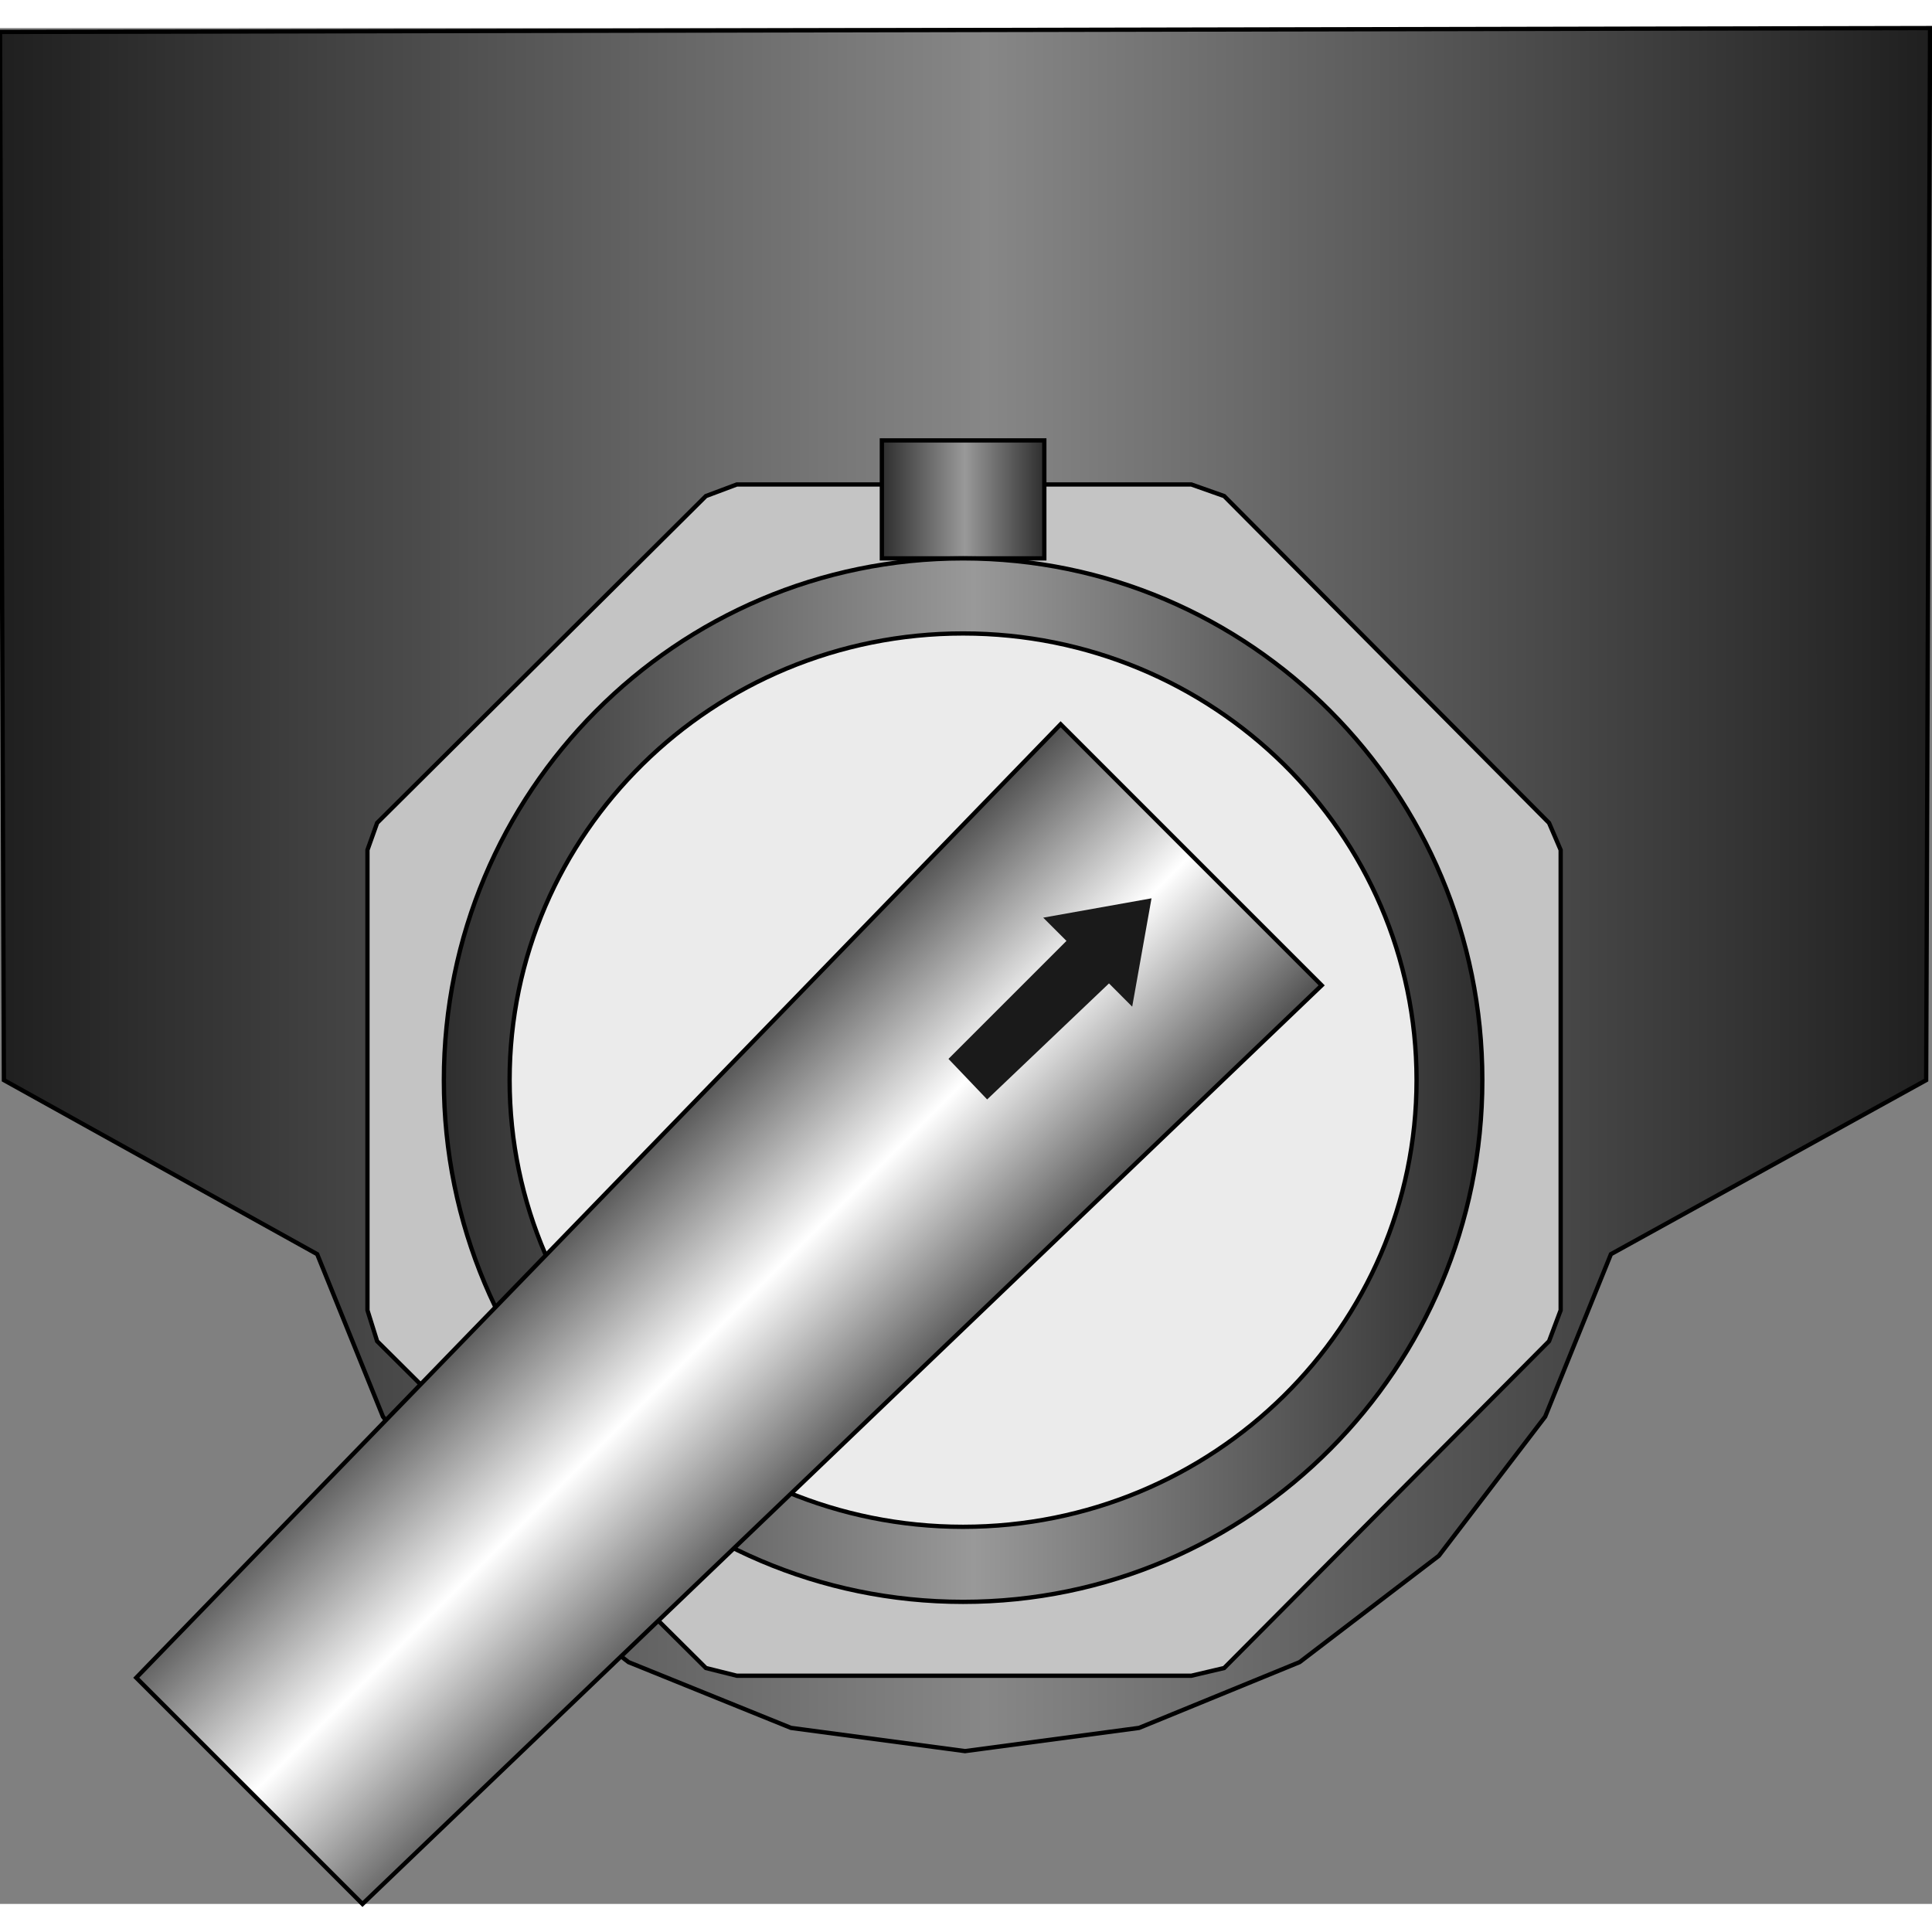
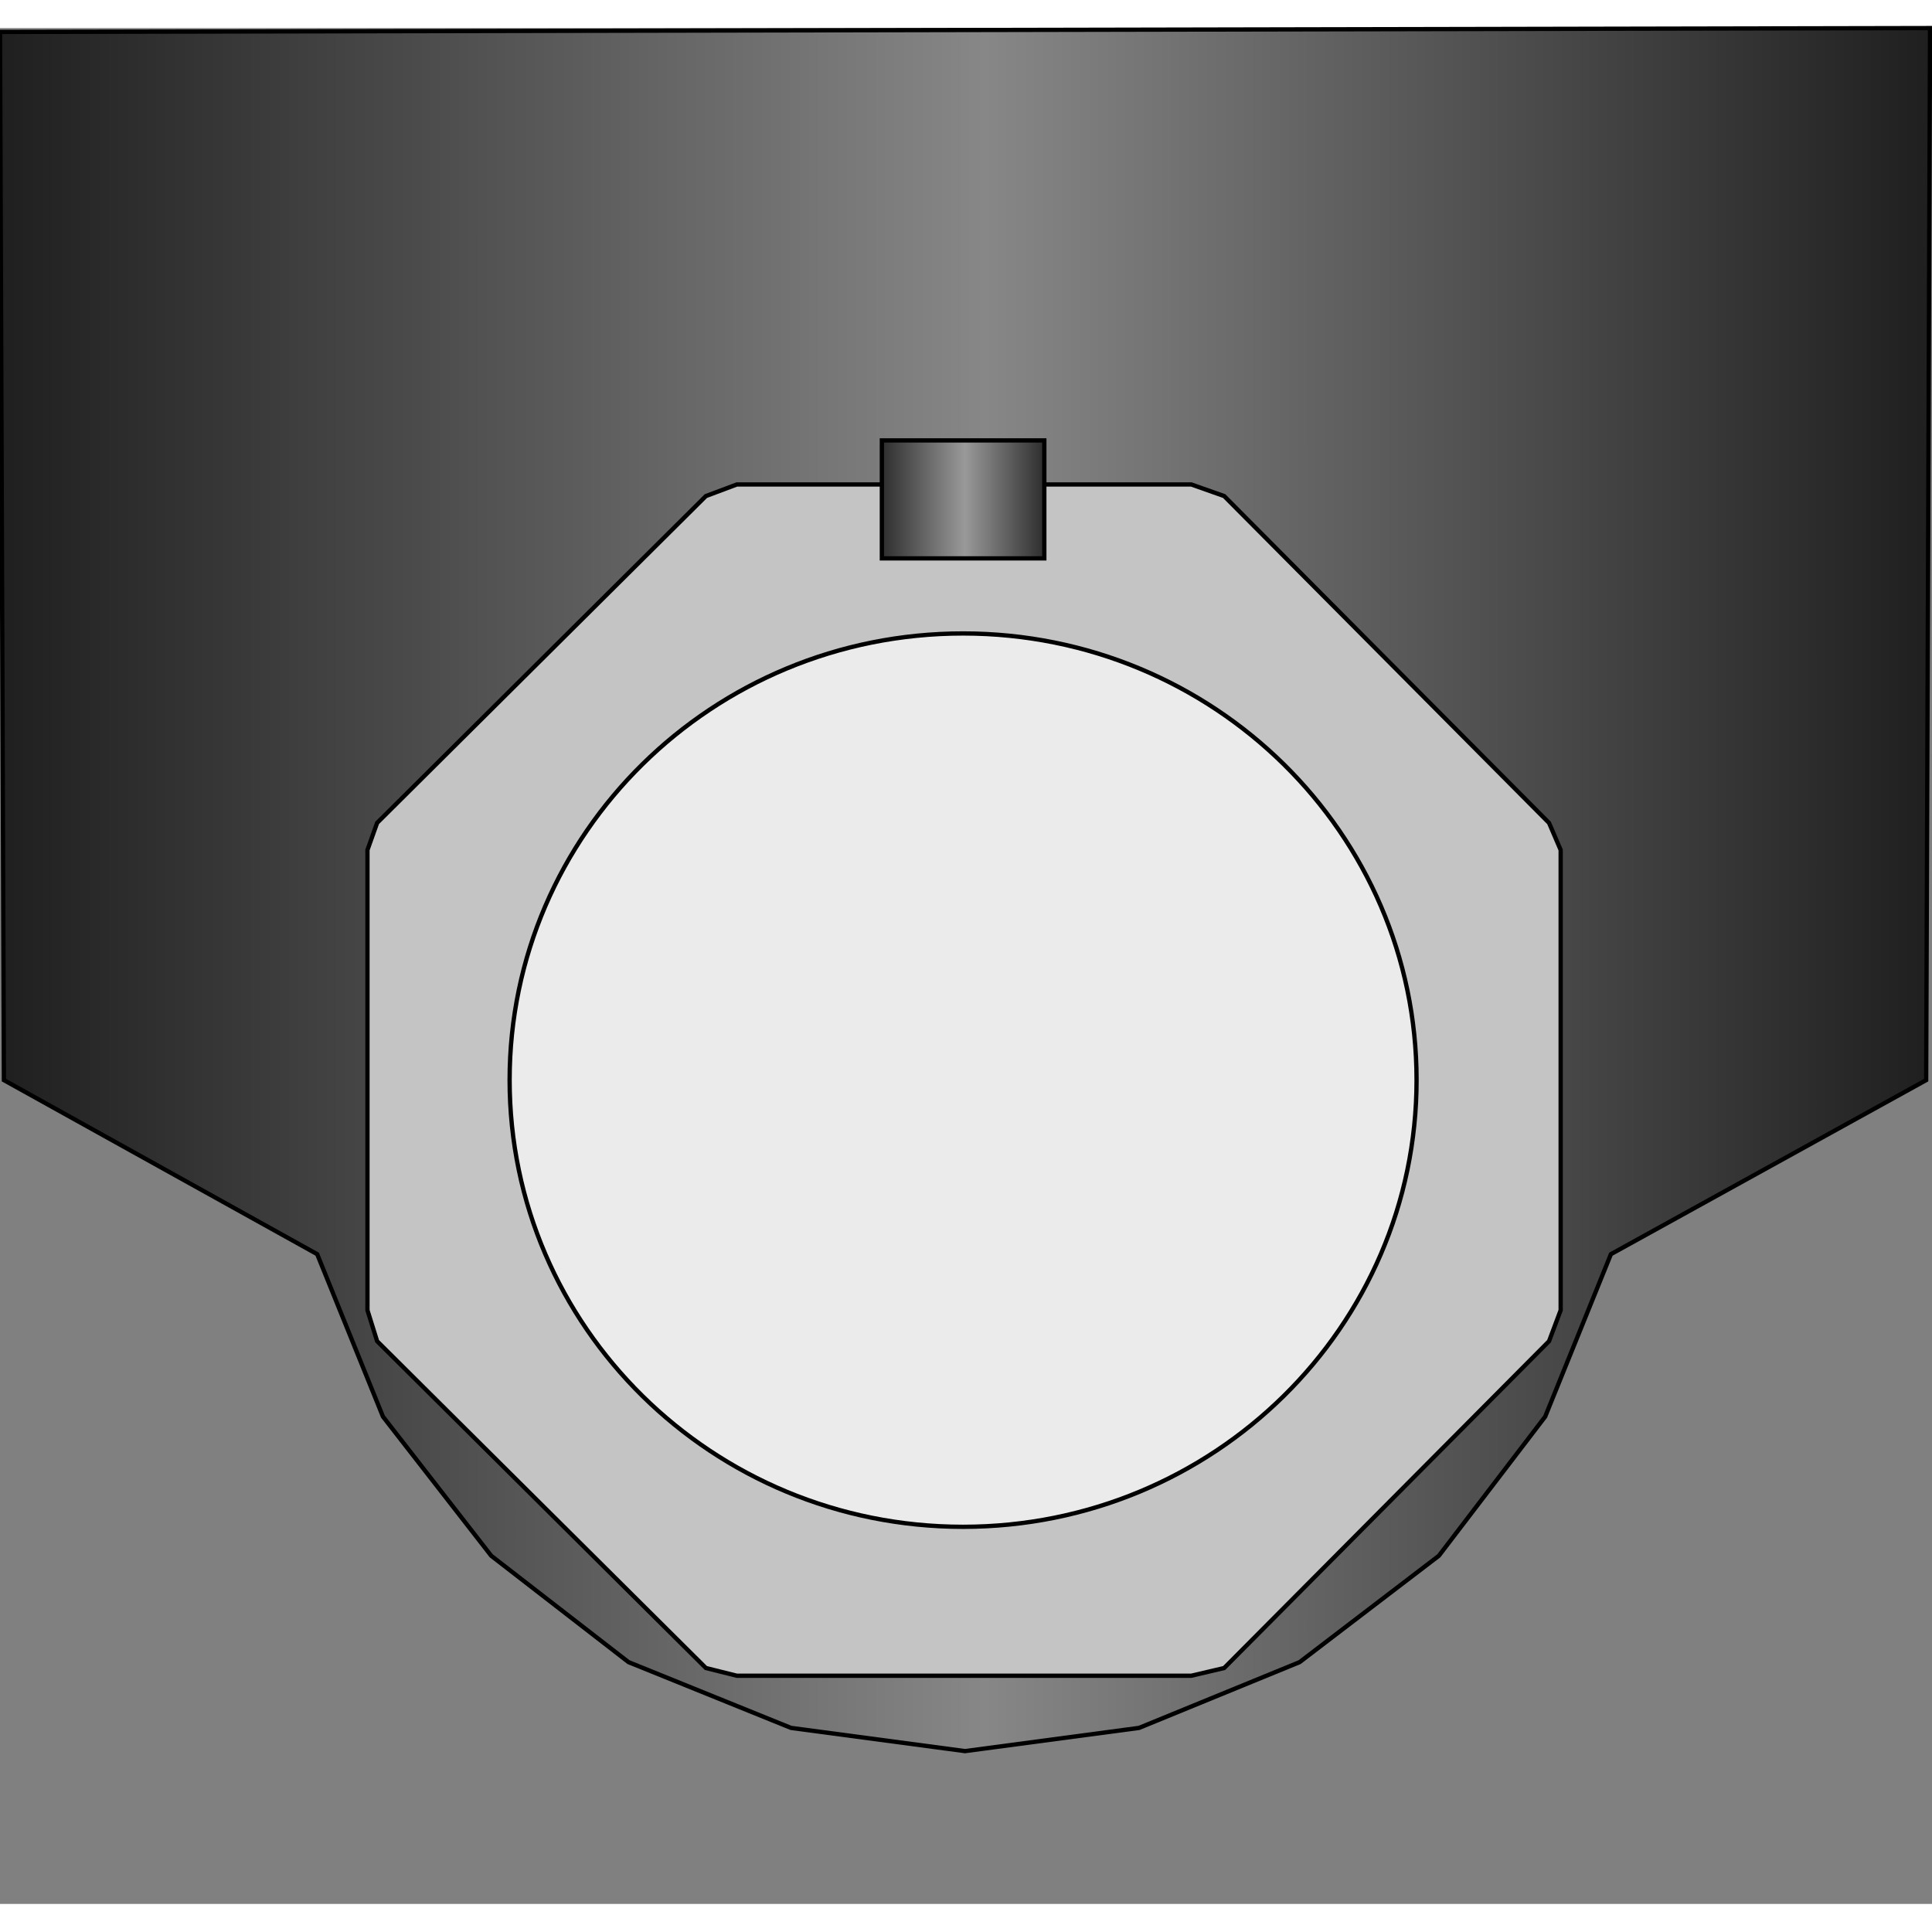
<svg xmlns="http://www.w3.org/2000/svg" version="1.1" width="64px" height="64px" viewBox="0 0 112.5 109.23" enable-background="new 0 0 112.5 109.23" xml:space="preserve">
  <rect x="0" y="0" width="112.5" height="109.23" fill="#808080" stroke="none" />
  <g id="Group_Backplate">
    <linearGradient id="SVGID_1_" gradientUnits="userSpaceOnUse" x1="9.765625e-004" y1="732.935" x2="112.387" y2="732.935" gradientTransform="matrix(1 0 0 1 0 -682.769)">
      <stop offset="0" style="stop-color:#1F1F1F" />
      <stop offset="0.51" style="stop-color:#878787" />
      <stop offset="1" style="stop-color:#1F1F1F" />
    </linearGradient>
    <path fill="url(#SVGID_1_)" stroke="#000000" stroke-width="0.25" d="M112.16,61.26L112.387,0L0.001,0.225L0.227,61.26   L18.47,71.395l3.829,9.459l6.306,8.105l7.995,6.192l9.459,3.829l10.135,1.352l10.134-1.352l9.348-3.829l8.107-6.192l6.193-8.105   l3.828-9.459L112.16,61.26z" />
  </g>
  <g id="Group_Switch_Backplate">
    <path fill="#C4C4C4" stroke="#000000" stroke-width="0.25" d="M41.104,27.251L21.96,46.282l-0.563,1.576v26.803l0.563,1.801   l19.144,19.031l1.802,0.45h26.463l1.914-0.45l18.918-19.031l0.676-1.801V47.859l-0.676-1.576L71.283,27.251l-1.914-0.676H42.906   L41.104,27.251z" />
  </g>
  <g id="Group_BackplateBevel">
    <linearGradient id="SVGID_2_" gradientUnits="userSpaceOnUse" x1="51.351" y1="710.214" x2="60.81" y2="710.214" gradientTransform="matrix(1 0 0 1 0 -682.769)">
      <stop offset="0" style="stop-color:#2E2E2E" />
      <stop offset="0.51" style="stop-color:#999999" />
      <stop offset="1" style="stop-color:#2E2E2E" />
    </linearGradient>
    <rect x="51.351" y="24.01" fill="url(#SVGID_2_)" stroke="#000000" stroke-width="0.25" width="9.459" height="6.869" />
    <linearGradient id="SVGID_3_" gradientUnits="userSpaceOnUse" x1="25.846" y1="744.029" x2="86.316" y2="744.029" gradientTransform="matrix(1 0 0 1 0 -682.769)">
      <stop offset="0" style="stop-color:#2E2E2E" />
      <stop offset="0.51" style="stop-color:#999999" />
      <stop offset="1" style="stop-color:#2E2E2E" />
    </linearGradient>
-     <path fill="url(#SVGID_3_)" stroke="#000000" stroke-width="0.25" d="M86.316,61.259c0,16.782-13.537,30.382-30.235,30.382   c-16.699,0-30.235-13.6-30.235-30.382c0-16.78,13.537-30.38,30.235-30.38S86.316,44.477,86.316,61.259z" />
  </g>
  <g id="Group_Selector_Switch">
    <path fill="#EBEBEB" stroke="#000000" stroke-width="0.25" d="M82.486,61.254c0-14.359-11.822-26.003-26.405-26.003   S29.675,46.893,29.675,61.254c0,14.373,11.822,26.017,26.406,26.017C70.664,87.269,82.486,75.627,82.486,61.254z" />
  </g>
  <g id="Group_Handle">
    <linearGradient id="SVGID_4_" gradientUnits="userSpaceOnUse" x1="92.605" y1="26.153" x2="107.806" y2="41.354" gradientTransform="matrix(-1 0 0 -1 142.228 109.23)">
      <stop offset="0" style="stop-color:#505050" />
      <stop offset="0.5" style="stop-color:#FFFFFF" />
      <stop offset="1" style="stop-color:#505050" />
    </linearGradient>
-     <path fill="url(#SVGID_4_)" stroke="#000000" stroke-width="0.25" d="M76.961,55.742L61.76,40.54L7.933,96.058l13.175,13.176   L76.961,55.742z" />
  </g>
  <g id="Group_Arrow">
-     <path fill="#1A1A1A" d="M67.053,50.674L60.746,51.8l1.354,1.354l-6.871,6.87l2.253,2.361l7.094-6.756l1.352,1.354L67.053,50.674z" />
-   </g>
+     </g>
</svg>